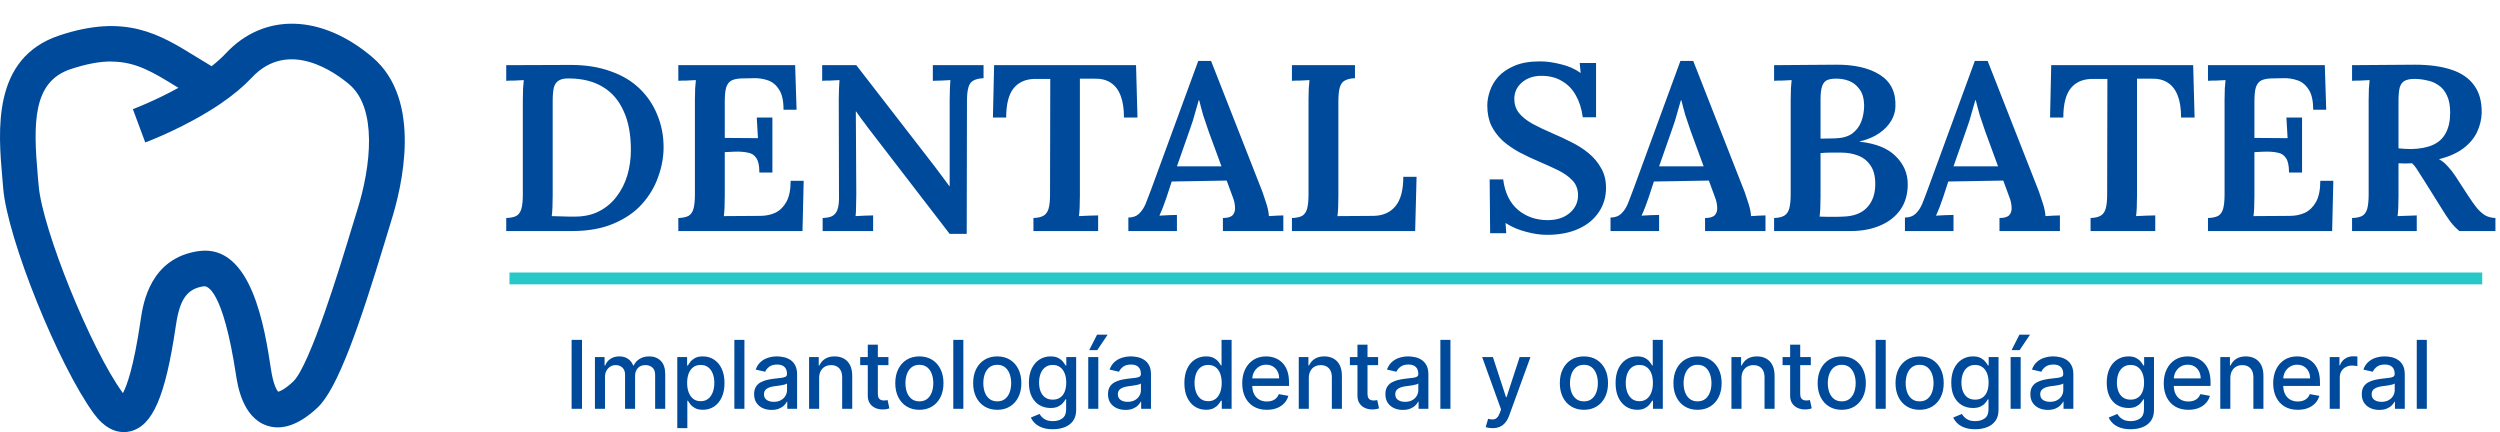
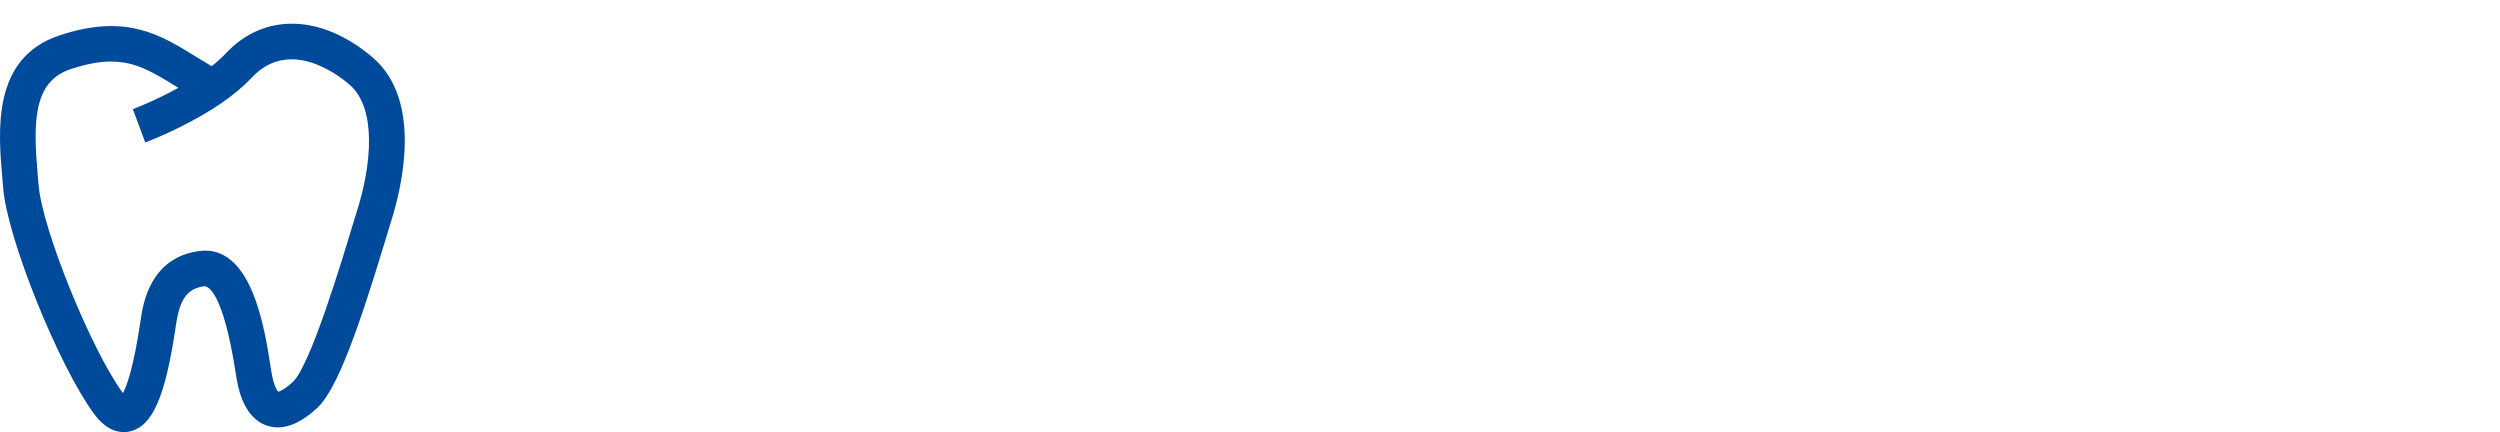
<svg xmlns="http://www.w3.org/2000/svg" width="422" height="73" viewBox="0 0 422 73" fill="none">
-   <path d="M85.453 36.8C86.199 36.773 86.773 36.653 87.173 36.44C87.573 36.2 87.853 35.8 88.013 35.24C88.173 34.653 88.253 33.853 88.253 32.84V16.88C88.253 16.213 88.266 15.573 88.293 14.96C88.346 14.347 88.386 13.867 88.413 13.52C87.959 13.547 87.439 13.573 86.853 13.6C86.266 13.6 85.799 13.613 85.453 13.64V11L96.333 10.96C98.893 10.96 101.146 11.32 103.093 12.04C105.066 12.733 106.706 13.72 108.013 15C109.319 16.28 110.306 17.76 110.973 19.44C111.666 21.12 112.013 22.92 112.013 24.84C112.013 26.52 111.706 28.2 111.093 29.88C110.506 31.56 109.586 33.093 108.333 34.48C107.106 35.84 105.506 36.933 103.533 37.76C101.586 38.587 99.266 39 96.573 39H85.453V36.8ZM93.293 33.04C93.293 33.76 93.279 34.427 93.253 35.04C93.226 35.653 93.186 36.133 93.133 36.48C93.559 36.48 94.026 36.493 94.533 36.52C95.039 36.52 95.533 36.533 96.013 36.56C96.493 36.56 96.853 36.56 97.093 36.56C98.639 36.56 99.999 36.253 101.173 35.64C102.346 35.027 103.319 34.2 104.093 33.16C104.893 32.12 105.493 30.933 105.893 29.6C106.293 28.24 106.493 26.813 106.493 25.32C106.493 22.68 106.079 20.48 105.253 18.72C104.453 16.933 103.293 15.587 101.773 14.68C100.253 13.747 98.373 13.267 96.133 13.24C95.386 13.213 94.799 13.32 94.373 13.56C93.946 13.8 93.653 14.2 93.493 14.76C93.359 15.32 93.293 16.107 93.293 17.12V33.04ZM128.181 29.12C128.181 27.973 128.008 27.16 127.661 26.68C127.341 26.173 126.861 25.867 126.221 25.76C125.608 25.627 124.861 25.573 123.981 25.6L122.341 25.68V33.08C122.341 33.8 122.328 34.467 122.301 35.08C122.274 35.667 122.234 36.133 122.181 36.48L128.301 36.44C129.234 36.44 130.088 36.267 130.861 35.92C131.634 35.547 132.261 34.933 132.741 34.08C133.221 33.2 133.461 32.013 133.461 30.52H135.661L135.461 39H114.501V36.8C115.248 36.773 115.821 36.653 116.221 36.44C116.621 36.2 116.901 35.8 117.061 35.24C117.221 34.653 117.301 33.853 117.301 32.84V16.88C117.301 16.213 117.314 15.573 117.341 14.96C117.394 14.347 117.434 13.867 117.461 13.52C117.008 13.547 116.488 13.573 115.901 13.6C115.314 13.6 114.848 13.613 114.501 13.64V11H134.221L134.461 18.52H132.261C132.261 17 132.008 15.867 131.501 15.12C131.021 14.347 130.394 13.827 129.621 13.56C128.848 13.293 128.048 13.173 127.221 13.2L125.141 13.24C124.421 13.267 123.861 13.387 123.461 13.6C123.061 13.813 122.768 14.2 122.581 14.76C122.421 15.293 122.341 16.093 122.341 17.16V23.28L127.941 23.32L127.741 19.84H130.381V29.12H128.181ZM160.303 39.48L146.423 21.44C146.13 21.013 145.81 20.587 145.463 20.16C145.143 19.707 144.823 19.253 144.503 18.8H144.463L144.543 32.76C144.543 33.48 144.53 34.173 144.503 34.84C144.503 35.507 144.476 36.053 144.423 36.48C144.876 36.453 145.396 36.427 145.983 36.4C146.57 36.373 147.036 36.36 147.383 36.36V39H138.863V36.8C139.556 36.773 140.09 36.667 140.463 36.48C140.863 36.267 141.156 35.92 141.343 35.44C141.53 34.933 141.623 34.267 141.623 33.44L141.583 16.8C141.583 16.16 141.596 15.547 141.623 14.96C141.65 14.373 141.676 13.893 141.703 13.52C141.276 13.547 140.77 13.573 140.183 13.6C139.596 13.6 139.13 13.613 138.783 13.64V11H144.543L157.703 28C158.263 28.72 158.743 29.36 159.143 29.92C159.57 30.48 159.943 30.987 160.263 31.44H160.303V16.88C160.303 16.213 160.316 15.573 160.343 14.96C160.37 14.347 160.396 13.867 160.423 13.52C159.996 13.547 159.49 13.573 158.903 13.6C158.316 13.6 157.836 13.613 157.463 13.64V11H166.023V13.2C165.303 13.227 164.73 13.36 164.303 13.6C163.903 13.813 163.623 14.2 163.463 14.76C163.303 15.32 163.223 16.12 163.223 17.16L163.183 39.48H160.303ZM189.725 19.84C189.725 18.347 189.538 17.12 189.165 16.16C188.792 15.173 188.232 14.44 187.485 13.96C186.765 13.48 185.845 13.253 184.725 13.28H182.285V33.04C182.285 33.76 182.272 34.427 182.245 35.04C182.218 35.653 182.178 36.133 182.125 36.48C182.632 36.453 183.205 36.427 183.845 36.4C184.512 36.373 185.018 36.36 185.365 36.36V39H174.445V36.8C175.192 36.773 175.765 36.64 176.165 36.4C176.565 36.16 176.845 35.76 177.005 35.2C177.165 34.64 177.245 33.853 177.245 32.84L177.285 13.32H174.685C173.112 13.347 171.912 13.88 171.085 14.92C170.258 15.96 169.845 17.6 169.845 19.84H167.605L167.805 11H191.765L192.005 19.84H189.725ZM190.466 39V36.72C191.212 36.72 191.812 36.507 192.266 36.08C192.719 35.653 193.092 35.093 193.386 34.4C193.679 33.68 193.986 32.88 194.306 32L202.266 10.28H204.426L213.106 32.4C213.266 32.853 213.479 33.493 213.746 34.32C214.012 35.147 214.159 35.867 214.186 36.48C214.639 36.453 215.079 36.427 215.506 36.4C215.932 36.373 216.306 36.36 216.626 36.36V39H206.426V36.8C207.252 36.8 207.812 36.627 208.106 36.28C208.399 35.933 208.519 35.48 208.466 34.92C208.439 34.36 208.306 33.787 208.066 33.2L207.066 30.48L197.786 30.64L196.906 33.32C196.746 33.773 196.559 34.293 196.346 34.88C196.132 35.44 195.919 35.947 195.706 36.4C196.186 36.373 196.706 36.347 197.266 36.32C197.852 36.293 198.319 36.28 198.666 36.28V39H190.466ZM198.666 28.08H206.186L204.026 22.2C203.706 21.293 203.399 20.387 203.106 19.48C202.839 18.547 202.612 17.693 202.426 16.92H202.346C202.186 17.453 201.986 18.147 201.746 19C201.532 19.853 201.226 20.827 200.826 21.92L198.666 28.08ZM218.078 39V36.8C218.824 36.773 219.398 36.653 219.798 36.44C220.198 36.2 220.478 35.8 220.638 35.24C220.798 34.653 220.878 33.853 220.878 32.84V16.88C220.878 16.213 220.891 15.573 220.918 14.96C220.971 14.347 221.011 13.867 221.038 13.52C220.584 13.547 220.064 13.573 219.478 13.6C218.891 13.6 218.424 13.613 218.078 13.64V11H228.718V13.2C227.998 13.227 227.424 13.36 226.998 13.6C226.598 13.813 226.318 14.2 226.158 14.76C225.998 15.32 225.918 16.12 225.918 17.16V33.08C225.918 33.8 225.904 34.467 225.878 35.08C225.851 35.667 225.811 36.133 225.758 36.48L231.838 36.44C233.438 36.413 234.678 35.867 235.558 34.8C236.438 33.733 236.878 32.08 236.878 29.84H239.118L238.878 39H218.078ZM267.175 19.8C266.988 18.387 266.601 17.16 266.015 16.12C265.428 15.053 264.641 14.24 263.655 13.68C262.695 13.093 261.535 12.8 260.175 12.8C258.868 12.8 257.775 13.173 256.895 13.92C256.041 14.667 255.615 15.587 255.615 16.68C255.615 17.587 255.868 18.373 256.375 19.04C256.908 19.707 257.668 20.32 258.655 20.88C259.641 21.413 260.815 21.973 262.175 22.56C263.188 22.987 264.215 23.467 265.255 24C266.295 24.507 267.255 25.12 268.135 25.84C269.015 26.56 269.721 27.4 270.255 28.36C270.815 29.293 271.095 30.413 271.095 31.72C271.095 33.267 270.681 34.64 269.855 35.84C269.055 37.04 267.908 37.973 266.415 38.64C264.921 39.307 263.161 39.64 261.135 39.64C260.015 39.64 258.828 39.467 257.575 39.12C256.321 38.8 255.175 38.307 254.135 37.64L254.255 39.36H251.535L251.455 30.28H253.735C254.028 32.547 254.868 34.267 256.255 35.44C257.641 36.587 259.308 37.16 261.255 37.16C262.241 37.16 263.121 36.987 263.895 36.64C264.668 36.267 265.268 35.773 265.695 35.16C266.148 34.52 266.375 33.8 266.375 33C266.375 31.96 266.055 31.107 265.415 30.44C264.775 29.773 263.961 29.2 262.975 28.72C261.988 28.24 260.961 27.773 259.895 27.32C258.695 26.813 257.561 26.28 256.495 25.72C255.428 25.133 254.481 24.48 253.655 23.76C252.855 23.013 252.215 22.16 251.735 21.2C251.281 20.24 251.055 19.107 251.055 17.8C251.055 17.027 251.201 16.213 251.495 15.36C251.788 14.48 252.268 13.667 252.935 12.92C253.628 12.173 254.548 11.56 255.695 11.08C256.841 10.6 258.268 10.36 259.975 10.36C261.041 10.36 262.201 10.52 263.455 10.84C264.735 11.133 265.855 11.627 266.815 12.32L266.655 10.64H269.415V19.8H267.175ZM271.855 39V36.72C272.602 36.72 273.202 36.507 273.655 36.08C274.108 35.653 274.482 35.093 274.775 34.4C275.068 33.68 275.375 32.88 275.695 32L283.655 10.28H285.815L294.495 32.4C294.655 32.853 294.868 33.493 295.135 34.32C295.402 35.147 295.548 35.867 295.575 36.48C296.028 36.453 296.468 36.427 296.895 36.4C297.322 36.373 297.695 36.36 298.015 36.36V39H287.815V36.8C288.642 36.8 289.202 36.627 289.495 36.28C289.788 35.933 289.908 35.48 289.855 34.92C289.828 34.36 289.695 33.787 289.455 33.2L288.455 30.48L279.175 30.64L278.295 33.32C278.135 33.773 277.948 34.293 277.735 34.88C277.522 35.44 277.308 35.947 277.095 36.4C277.575 36.373 278.095 36.347 278.655 36.32C279.242 36.293 279.708 36.28 280.055 36.28V39H271.855ZM280.055 28.08H287.575L285.415 22.2C285.095 21.293 284.788 20.387 284.495 19.48C284.228 18.547 284.002 17.693 283.815 16.92H283.735C283.575 17.453 283.375 18.147 283.135 19C282.922 19.853 282.615 20.827 282.215 21.92L280.055 28.08ZM299.467 39V36.8C300.213 36.773 300.787 36.64 301.187 36.4C301.587 36.16 301.867 35.76 302.027 35.2C302.187 34.613 302.267 33.8 302.267 32.76V16.96C302.267 16.24 302.28 15.573 302.307 14.96C302.36 14.347 302.4 13.867 302.427 13.52C301.973 13.547 301.453 13.573 300.867 13.6C300.28 13.6 299.813 13.613 299.467 13.64V11C301.173 10.973 302.893 10.96 304.627 10.96C306.36 10.96 308.107 10.947 309.867 10.92C313.013 10.893 315.507 11.467 317.347 12.64C319.187 13.813 320.053 15.613 319.947 18.04C319.92 18.84 319.68 19.627 319.227 20.4C318.773 21.173 318.107 21.867 317.227 22.48C316.347 23.093 315.24 23.56 313.907 23.88V23.92C316.653 24.213 318.693 25.04 320.027 26.4C321.36 27.733 322.027 29.293 322.027 31.08C322.027 32.787 321.613 34.227 320.787 35.4C319.96 36.573 318.813 37.467 317.347 38.08C315.907 38.693 314.267 39 312.427 39H299.467ZM307.147 36.56C307.6 36.587 308.067 36.6 308.547 36.6C309.053 36.6 309.533 36.6 309.987 36.6C310.44 36.573 310.827 36.56 311.147 36.56C312.907 36.507 314.24 36 315.147 35.04C316.08 34.053 316.547 32.733 316.547 31.08C316.547 29.72 316.267 28.653 315.707 27.88C315.173 27.107 314.467 26.56 313.587 26.24C312.733 25.92 311.813 25.76 310.827 25.76C310.107 25.76 309.48 25.76 308.947 25.76C308.413 25.76 307.867 25.787 307.307 25.84V33.2C307.307 33.92 307.293 34.573 307.267 35.16C307.24 35.747 307.2 36.213 307.147 36.56ZM307.307 23.4L309.667 23.36C310.92 23.333 311.907 23.067 312.627 22.56C313.347 22.027 313.867 21.347 314.187 20.52C314.507 19.667 314.667 18.747 314.667 17.76C314.64 16.587 314.373 15.68 313.867 15.04C313.387 14.373 312.787 13.907 312.067 13.64C311.347 13.373 310.6 13.253 309.827 13.28C309.267 13.28 308.8 13.36 308.427 13.52C308.053 13.68 307.773 14.013 307.587 14.52C307.4 15.027 307.307 15.787 307.307 16.8V23.4ZM321.553 39V36.72C322.3 36.72 322.9 36.507 323.353 36.08C323.807 35.653 324.18 35.093 324.473 34.4C324.767 33.68 325.073 32.88 325.393 32L333.353 10.28H335.513L344.193 32.4C344.353 32.853 344.567 33.493 344.833 34.32C345.1 35.147 345.247 35.867 345.273 36.48C345.727 36.453 346.167 36.427 346.593 36.4C347.02 36.373 347.393 36.36 347.713 36.36V39H337.513V36.8C338.34 36.8 338.9 36.627 339.193 36.28C339.487 35.933 339.607 35.48 339.553 34.92C339.527 34.36 339.393 33.787 339.153 33.2L338.153 30.48L328.873 30.64L327.993 33.32C327.833 33.773 327.647 34.293 327.433 34.88C327.22 35.44 327.007 35.947 326.793 36.4C327.273 36.373 327.793 36.347 328.353 36.32C328.94 36.293 329.407 36.28 329.753 36.28V39H321.553ZM329.753 28.08H337.273L335.113 22.2C334.793 21.293 334.487 20.387 334.193 19.48C333.927 18.547 333.7 17.693 333.513 16.92H333.433C333.273 17.453 333.073 18.147 332.833 19C332.62 19.853 332.313 20.827 331.913 21.92L329.753 28.08ZM368.167 19.84C368.167 18.347 367.981 17.12 367.607 16.16C367.234 15.173 366.674 14.44 365.927 13.96C365.207 13.48 364.287 13.253 363.167 13.28H360.727V33.04C360.727 33.76 360.714 34.427 360.687 35.04C360.661 35.653 360.621 36.133 360.567 36.48C361.074 36.453 361.647 36.427 362.287 36.4C362.954 36.373 363.461 36.36 363.807 36.36V39H352.887V36.8C353.634 36.773 354.207 36.64 354.607 36.4C355.007 36.16 355.287 35.76 355.447 35.2C355.607 34.64 355.687 33.853 355.687 32.84L355.727 13.32H353.127C351.554 13.347 350.354 13.88 349.527 14.92C348.701 15.96 348.287 17.6 348.287 19.84H346.047L346.247 11H370.207L370.447 19.84H368.167ZM386.386 29.12C386.386 27.973 386.212 27.16 385.866 26.68C385.546 26.173 385.066 25.867 384.426 25.76C383.812 25.627 383.066 25.573 382.186 25.6L380.546 25.68V33.08C380.546 33.8 380.532 34.467 380.506 35.08C380.479 35.667 380.439 36.133 380.386 36.48L386.506 36.44C387.439 36.44 388.292 36.267 389.066 35.92C389.839 35.547 390.466 34.933 390.946 34.08C391.426 33.2 391.666 32.013 391.666 30.52H393.866L393.666 39H372.706V36.8C373.452 36.773 374.026 36.653 374.426 36.44C374.826 36.2 375.106 35.8 375.266 35.24C375.426 34.653 375.506 33.853 375.506 32.84V16.88C375.506 16.213 375.519 15.573 375.546 14.96C375.599 14.347 375.639 13.867 375.666 13.52C375.212 13.547 374.692 13.573 374.106 13.6C373.519 13.6 373.052 13.613 372.706 13.64V11H392.426L392.666 18.52H390.466C390.466 17 390.212 15.867 389.706 15.12C389.226 14.347 388.599 13.827 387.826 13.56C387.052 13.293 386.252 13.173 385.426 13.2L383.346 13.24C382.626 13.267 382.066 13.387 381.666 13.6C381.266 13.813 380.972 14.2 380.786 14.76C380.626 15.293 380.546 16.093 380.546 17.16V23.28L386.146 23.32L385.946 19.84H388.586V29.12H386.386ZM397.028 39V36.8C397.774 36.773 398.348 36.653 398.748 36.44C399.148 36.2 399.428 35.8 399.588 35.24C399.748 34.653 399.828 33.853 399.828 32.84V16.88C399.828 16.213 399.841 15.573 399.868 14.96C399.921 14.347 399.961 13.867 399.988 13.52C399.534 13.547 399.014 13.573 398.428 13.6C397.841 13.6 397.374 13.613 397.028 13.64V11C398.788 10.973 400.548 10.96 402.308 10.96C404.094 10.933 405.868 10.92 407.628 10.92C410.054 10.92 412.108 11.2 413.788 11.76C415.494 12.32 416.774 13.2 417.628 14.4C418.508 15.573 418.934 17.12 418.908 19.04C418.881 20.133 418.628 21.2 418.148 22.24C417.668 23.28 416.908 24.2 415.868 25C414.828 25.8 413.441 26.427 411.708 26.88C412.214 27.147 412.694 27.533 413.148 28.04C413.628 28.547 414.068 29.107 414.468 29.72L416.628 33.04C417.161 33.867 417.654 34.56 418.108 35.12C418.561 35.653 419.028 36.067 419.508 36.36C419.988 36.627 420.561 36.773 421.228 36.8V39H415.148C414.588 38.547 414.054 37.987 413.548 37.32C413.068 36.653 412.561 35.88 412.028 35L409.148 30.4C408.801 29.84 408.468 29.32 408.148 28.84C407.854 28.333 407.521 27.907 407.148 27.56C406.721 27.587 406.334 27.6 405.988 27.6C405.641 27.6 405.268 27.587 404.868 27.56V33C404.868 33.747 404.854 34.427 404.828 35.04C404.801 35.653 404.761 36.133 404.708 36.48C405.001 36.453 405.348 36.44 405.748 36.44C406.174 36.413 406.588 36.4 406.988 36.4C407.388 36.373 407.708 36.36 407.948 36.36V39H397.028ZM406.948 25.16C408.441 25.133 409.668 24.907 410.628 24.48C411.614 24.053 412.348 23.387 412.828 22.48C413.334 21.573 413.588 20.413 413.588 19C413.588 17.8 413.401 16.827 413.028 16.08C412.681 15.333 412.201 14.76 411.588 14.36C411.001 13.96 410.348 13.693 409.628 13.56C408.934 13.4 408.241 13.32 407.548 13.32C406.854 13.32 406.308 13.427 405.908 13.64C405.508 13.853 405.228 14.24 405.068 14.8C404.934 15.333 404.868 16.067 404.868 17V25.04C405.188 25.067 405.521 25.093 405.868 25.12C406.214 25.147 406.574 25.16 406.948 25.16Z" fill="#004A9C" />
-   <line x1="86" y1="47" x2="419" y2="47" stroke="#28C8C8" stroke-width="2" />
-   <path d="M98.243 57.364V69H96.487V57.364H98.243ZM100.424 69V60.273H102.054V61.693H102.162C102.344 61.212 102.641 60.837 103.054 60.568C103.467 60.295 103.961 60.159 104.537 60.159C105.121 60.159 105.609 60.295 106.003 60.568C106.401 60.841 106.694 61.216 106.884 61.693H106.975C107.183 61.227 107.515 60.856 107.969 60.58C108.424 60.299 108.965 60.159 109.594 60.159C110.386 60.159 111.032 60.407 111.532 60.903C112.035 61.4 112.287 62.148 112.287 63.148V69H110.588V63.307C110.588 62.716 110.427 62.288 110.105 62.023C109.783 61.758 109.399 61.625 108.952 61.625C108.399 61.625 107.969 61.795 107.662 62.136C107.355 62.474 107.202 62.907 107.202 63.438V69H105.509V63.199C105.509 62.725 105.361 62.345 105.066 62.057C104.77 61.769 104.386 61.625 103.912 61.625C103.59 61.625 103.293 61.71 103.02 61.881C102.751 62.047 102.533 62.28 102.367 62.58C102.204 62.879 102.122 63.225 102.122 63.619V69H100.424ZM114.324 72.273V60.273H115.983V61.688H116.125C116.224 61.506 116.366 61.295 116.552 61.057C116.737 60.818 116.995 60.61 117.324 60.432C117.654 60.25 118.089 60.159 118.631 60.159C119.336 60.159 119.964 60.337 120.517 60.693C121.07 61.049 121.504 61.562 121.819 62.233C122.137 62.903 122.296 63.71 122.296 64.653C122.296 65.597 122.139 66.405 121.824 67.079C121.51 67.75 121.078 68.267 120.529 68.631C119.98 68.99 119.353 69.171 118.648 69.171C118.118 69.171 117.684 69.081 117.347 68.903C117.014 68.725 116.752 68.517 116.563 68.278C116.373 68.04 116.228 67.828 116.125 67.642H116.023V72.273H114.324ZM115.989 64.636C115.989 65.25 116.078 65.788 116.256 66.25C116.434 66.712 116.692 67.074 117.029 67.335C117.366 67.593 117.779 67.722 118.267 67.722C118.775 67.722 119.199 67.587 119.54 67.318C119.881 67.046 120.139 66.676 120.313 66.21C120.491 65.744 120.58 65.22 120.58 64.636C120.58 64.061 120.493 63.544 120.319 63.085C120.148 62.627 119.891 62.265 119.546 62C119.205 61.735 118.779 61.602 118.267 61.602C117.775 61.602 117.358 61.729 117.017 61.983C116.68 62.237 116.425 62.591 116.25 63.045C116.076 63.5 115.989 64.03 115.989 64.636ZM125.658 57.364V69H123.959V57.364H125.658ZM130.243 69.193C129.69 69.193 129.19 69.091 128.743 68.886C128.296 68.678 127.942 68.377 127.681 67.983C127.423 67.589 127.295 67.106 127.295 66.534C127.295 66.042 127.389 65.636 127.579 65.318C127.768 65 128.024 64.748 128.346 64.562C128.668 64.377 129.027 64.237 129.425 64.142C129.823 64.047 130.228 63.975 130.641 63.926C131.164 63.865 131.588 63.816 131.914 63.778C132.24 63.737 132.476 63.67 132.624 63.58C132.772 63.489 132.846 63.341 132.846 63.136V63.097C132.846 62.6 132.706 62.216 132.425 61.943C132.149 61.67 131.736 61.534 131.187 61.534C130.615 61.534 130.164 61.661 129.834 61.915C129.509 62.165 129.283 62.443 129.158 62.75L127.562 62.386C127.751 61.856 128.027 61.428 128.391 61.102C128.759 60.773 129.181 60.534 129.658 60.386C130.135 60.235 130.637 60.159 131.164 60.159C131.512 60.159 131.882 60.201 132.272 60.284C132.666 60.364 133.033 60.511 133.374 60.727C133.719 60.943 134.001 61.252 134.221 61.653C134.44 62.051 134.55 62.568 134.55 63.205V69H132.891V67.807H132.823C132.713 68.026 132.548 68.242 132.329 68.454C132.109 68.667 131.827 68.843 131.482 68.983C131.137 69.123 130.724 69.193 130.243 69.193ZM130.613 67.829C131.082 67.829 131.484 67.737 131.817 67.551C132.154 67.365 132.41 67.123 132.584 66.824C132.762 66.521 132.851 66.197 132.851 65.852V64.727C132.791 64.788 132.673 64.845 132.499 64.898C132.329 64.947 132.134 64.99 131.914 65.028C131.694 65.062 131.48 65.095 131.272 65.125C131.063 65.151 130.889 65.174 130.749 65.193C130.42 65.235 130.118 65.305 129.846 65.403C129.577 65.502 129.361 65.644 129.198 65.829C129.039 66.011 128.959 66.254 128.959 66.557C128.959 66.977 129.115 67.296 129.425 67.511C129.736 67.724 130.132 67.829 130.613 67.829ZM138.272 63.818V69H136.573V60.273H138.204V61.693H138.312C138.512 61.231 138.827 60.86 139.255 60.58C139.687 60.299 140.23 60.159 140.885 60.159C141.48 60.159 142.001 60.284 142.448 60.534C142.895 60.78 143.242 61.148 143.488 61.636C143.734 62.125 143.857 62.729 143.857 63.449V69H142.158V63.653C142.158 63.021 141.993 62.526 141.664 62.17C141.334 61.811 140.882 61.631 140.306 61.631C139.912 61.631 139.562 61.716 139.255 61.886C138.952 62.057 138.711 62.307 138.533 62.636C138.359 62.962 138.272 63.356 138.272 63.818ZM149.969 60.273V61.636H145.202V60.273H149.969ZM146.481 58.182H148.18V66.438C148.18 66.767 148.229 67.015 148.327 67.182C148.426 67.345 148.553 67.456 148.708 67.517C148.867 67.574 149.039 67.602 149.225 67.602C149.361 67.602 149.481 67.593 149.583 67.574C149.685 67.555 149.765 67.54 149.822 67.528L150.128 68.932C150.03 68.97 149.89 69.008 149.708 69.046C149.526 69.087 149.299 69.11 149.026 69.114C148.579 69.121 148.163 69.042 147.776 68.875C147.39 68.708 147.077 68.451 146.839 68.102C146.6 67.754 146.481 67.316 146.481 66.79V58.182ZM155.191 69.176C154.373 69.176 153.659 68.989 153.049 68.614C152.439 68.239 151.966 67.714 151.628 67.04C151.291 66.365 151.123 65.578 151.123 64.676C151.123 63.771 151.291 62.979 151.628 62.301C151.966 61.623 152.439 61.097 153.049 60.722C153.659 60.347 154.373 60.159 155.191 60.159C156.009 60.159 156.723 60.347 157.333 60.722C157.943 61.097 158.416 61.623 158.753 62.301C159.091 62.979 159.259 63.771 159.259 64.676C159.259 65.578 159.091 66.365 158.753 67.04C158.416 67.714 157.943 68.239 157.333 68.614C156.723 68.989 156.009 69.176 155.191 69.176ZM155.197 67.75C155.727 67.75 156.166 67.61 156.515 67.329C156.863 67.049 157.121 66.676 157.288 66.21C157.458 65.744 157.543 65.231 157.543 64.671C157.543 64.114 157.458 63.602 157.288 63.136C157.121 62.667 156.863 62.29 156.515 62.006C156.166 61.722 155.727 61.58 155.197 61.58C154.663 61.58 154.219 61.722 153.867 62.006C153.519 62.29 153.259 62.667 153.089 63.136C152.922 63.602 152.839 64.114 152.839 64.671C152.839 65.231 152.922 65.744 153.089 66.21C153.259 66.676 153.519 67.049 153.867 67.329C154.219 67.61 154.663 67.75 155.197 67.75ZM162.614 57.364V69H160.915V57.364H162.614ZM168.336 69.176C167.518 69.176 166.804 68.989 166.194 68.614C165.584 68.239 165.111 67.714 164.773 67.04C164.436 66.365 164.268 65.578 164.268 64.676C164.268 63.771 164.436 62.979 164.773 62.301C165.111 61.623 165.584 61.097 166.194 60.722C166.804 60.347 167.518 60.159 168.336 60.159C169.154 60.159 169.868 60.347 170.478 60.722C171.088 61.097 171.561 61.623 171.898 62.301C172.236 62.979 172.404 63.771 172.404 64.676C172.404 65.578 172.236 66.365 171.898 67.04C171.561 67.714 171.088 68.239 170.478 68.614C169.868 68.989 169.154 69.176 168.336 69.176ZM168.342 67.75C168.872 67.75 169.311 67.61 169.66 67.329C170.008 67.049 170.266 66.676 170.433 66.21C170.603 65.744 170.688 65.231 170.688 64.671C170.688 64.114 170.603 63.602 170.433 63.136C170.266 62.667 170.008 62.29 169.66 62.006C169.311 61.722 168.872 61.58 168.342 61.58C167.808 61.58 167.364 61.722 167.012 62.006C166.664 62.29 166.404 62.667 166.234 63.136C166.067 63.602 165.984 64.114 165.984 64.671C165.984 65.231 166.067 65.744 166.234 66.21C166.404 66.676 166.664 67.049 167.012 67.329C167.364 67.61 167.808 67.75 168.342 67.75ZM177.72 72.454C177.026 72.454 176.43 72.364 175.93 72.182C175.434 72 175.028 71.76 174.714 71.46C174.399 71.161 174.165 70.833 174.009 70.477L175.47 69.875C175.572 70.042 175.708 70.218 175.879 70.403C176.053 70.593 176.288 70.754 176.583 70.886C176.882 71.019 177.267 71.085 177.737 71.085C178.381 71.085 178.913 70.928 179.333 70.614C179.754 70.303 179.964 69.807 179.964 69.125V67.409H179.856C179.754 67.595 179.606 67.801 179.413 68.028C179.223 68.256 178.962 68.453 178.629 68.619C178.295 68.786 177.862 68.869 177.328 68.869C176.638 68.869 176.017 68.708 175.464 68.386C174.915 68.061 174.479 67.581 174.157 66.949C173.839 66.312 173.68 65.53 173.68 64.602C173.68 63.674 173.837 62.879 174.151 62.216C174.47 61.553 174.905 61.045 175.458 60.693C176.011 60.337 176.638 60.159 177.339 60.159C177.881 60.159 178.318 60.25 178.651 60.432C178.985 60.61 179.244 60.818 179.43 61.057C179.619 61.295 179.765 61.506 179.867 61.688H179.992V60.273H181.657V69.193C181.657 69.943 181.483 70.559 181.134 71.04C180.786 71.521 180.314 71.877 179.72 72.108C179.129 72.339 178.462 72.454 177.72 72.454ZM177.703 67.46C178.191 67.46 178.604 67.347 178.941 67.119C179.282 66.888 179.54 66.559 179.714 66.131C179.892 65.699 179.981 65.182 179.981 64.579C179.981 63.992 179.894 63.475 179.72 63.028C179.545 62.581 179.29 62.233 178.953 61.983C178.615 61.729 178.199 61.602 177.703 61.602C177.191 61.602 176.765 61.735 176.424 62C176.083 62.261 175.826 62.617 175.651 63.068C175.481 63.519 175.396 64.023 175.396 64.579C175.396 65.151 175.483 65.653 175.657 66.085C175.831 66.517 176.089 66.854 176.43 67.097C176.774 67.339 177.199 67.46 177.703 67.46ZM183.695 69V60.273H185.394V69H183.695ZM183.855 59.108L185.184 56.489H186.974L185.213 59.108H183.855ZM189.98 69.193C189.427 69.193 188.927 69.091 188.48 68.886C188.033 68.678 187.678 68.377 187.417 67.983C187.16 67.589 187.031 67.106 187.031 66.534C187.031 66.042 187.125 65.636 187.315 65.318C187.504 65 187.76 64.748 188.082 64.562C188.404 64.377 188.764 64.237 189.161 64.142C189.559 64.047 189.964 63.975 190.377 63.926C190.9 63.865 191.324 63.816 191.65 63.778C191.976 63.737 192.213 63.67 192.36 63.58C192.508 63.489 192.582 63.341 192.582 63.136V63.097C192.582 62.6 192.442 62.216 192.161 61.943C191.885 61.67 191.472 61.534 190.923 61.534C190.351 61.534 189.9 61.661 189.571 61.915C189.245 62.165 189.019 62.443 188.894 62.75L187.298 62.386C187.487 61.856 187.764 61.428 188.127 61.102C188.495 60.773 188.917 60.534 189.394 60.386C189.872 60.235 190.374 60.159 190.9 60.159C191.249 60.159 191.618 60.201 192.008 60.284C192.402 60.364 192.769 60.511 193.11 60.727C193.455 60.943 193.737 61.252 193.957 61.653C194.177 62.051 194.286 62.568 194.286 63.205V69H192.627V67.807H192.559C192.449 68.026 192.285 68.242 192.065 68.454C191.845 68.667 191.563 68.843 191.218 68.983C190.874 69.123 190.461 69.193 189.98 69.193ZM190.349 67.829C190.819 67.829 191.22 67.737 191.553 67.551C191.891 67.365 192.146 67.123 192.321 66.824C192.499 66.521 192.588 66.197 192.588 65.852V64.727C192.527 64.788 192.41 64.845 192.235 64.898C192.065 64.947 191.87 64.99 191.65 65.028C191.43 65.062 191.216 65.095 191.008 65.125C190.8 65.151 190.625 65.174 190.485 65.193C190.156 65.235 189.855 65.305 189.582 65.403C189.313 65.502 189.097 65.644 188.934 65.829C188.775 66.011 188.696 66.254 188.696 66.557C188.696 66.977 188.851 67.296 189.161 67.511C189.472 67.724 189.868 67.829 190.349 67.829ZM203.571 69.171C202.866 69.171 202.237 68.99 201.684 68.631C201.135 68.267 200.703 67.75 200.389 67.079C200.078 66.405 199.923 65.597 199.923 64.653C199.923 63.71 200.08 62.903 200.395 62.233C200.713 61.562 201.148 61.049 201.701 60.693C202.254 60.337 202.881 60.159 203.582 60.159C204.124 60.159 204.559 60.25 204.889 60.432C205.222 60.61 205.48 60.818 205.662 61.057C205.847 61.295 205.991 61.506 206.093 61.688H206.196V57.364H207.895V69H206.235V67.642H206.093C205.991 67.828 205.843 68.04 205.65 68.278C205.461 68.517 205.199 68.725 204.866 68.903C204.533 69.081 204.101 69.171 203.571 69.171ZM203.946 67.722C204.434 67.722 204.847 67.593 205.184 67.335C205.525 67.074 205.783 66.712 205.957 66.25C206.135 65.788 206.224 65.25 206.224 64.636C206.224 64.03 206.137 63.5 205.963 63.045C205.788 62.591 205.533 62.237 205.196 61.983C204.859 61.729 204.442 61.602 203.946 61.602C203.434 61.602 203.008 61.735 202.667 62C202.326 62.265 202.069 62.627 201.895 63.085C201.724 63.544 201.639 64.061 201.639 64.636C201.639 65.22 201.726 65.744 201.9 66.21C202.074 66.676 202.332 67.046 202.673 67.318C203.018 67.587 203.442 67.722 203.946 67.722ZM213.841 69.176C212.981 69.176 212.24 68.992 211.619 68.625C211.002 68.254 210.524 67.733 210.187 67.062C209.854 66.388 209.687 65.599 209.687 64.693C209.687 63.799 209.854 63.011 210.187 62.33C210.524 61.648 210.994 61.115 211.596 60.733C212.202 60.35 212.911 60.159 213.721 60.159C214.214 60.159 214.691 60.24 215.153 60.403C215.615 60.566 216.03 60.822 216.397 61.17C216.765 61.519 217.055 61.972 217.267 62.528C217.479 63.081 217.585 63.754 217.585 64.546V65.148H210.647V63.875H215.92C215.92 63.428 215.829 63.032 215.647 62.688C215.466 62.339 215.21 62.064 214.88 61.864C214.555 61.663 214.172 61.562 213.733 61.562C213.255 61.562 212.839 61.68 212.483 61.915C212.13 62.146 211.858 62.449 211.664 62.824C211.475 63.195 211.38 63.599 211.38 64.034V65.028C211.38 65.612 211.483 66.108 211.687 66.517C211.896 66.926 212.185 67.239 212.557 67.454C212.928 67.667 213.361 67.773 213.858 67.773C214.18 67.773 214.473 67.727 214.738 67.636C215.003 67.542 215.233 67.401 215.426 67.216C215.619 67.03 215.767 66.801 215.869 66.528L217.477 66.818C217.348 67.292 217.117 67.706 216.784 68.062C216.454 68.415 216.039 68.689 215.539 68.886C215.043 69.079 214.477 69.176 213.841 69.176ZM220.929 63.818V69H219.23V60.273H220.861V61.693H220.968C221.169 61.231 221.484 60.86 221.912 60.58C222.343 60.299 222.887 60.159 223.542 60.159C224.137 60.159 224.658 60.284 225.105 60.534C225.552 60.78 225.898 61.148 226.145 61.636C226.391 62.125 226.514 62.729 226.514 63.449V69H224.815V63.653C224.815 63.021 224.65 62.526 224.321 62.17C223.991 61.811 223.539 61.631 222.963 61.631C222.569 61.631 222.218 61.716 221.912 61.886C221.609 62.057 221.368 62.307 221.19 62.636C221.016 62.962 220.929 63.356 220.929 63.818ZM232.626 60.273V61.636H227.859V60.273H232.626ZM229.138 58.182H230.836V66.438C230.836 66.767 230.886 67.015 230.984 67.182C231.083 67.345 231.21 67.456 231.365 67.517C231.524 67.574 231.696 67.602 231.882 67.602C232.018 67.602 232.138 67.593 232.24 67.574C232.342 67.555 232.422 67.54 232.478 67.528L232.785 68.932C232.687 68.97 232.547 69.008 232.365 69.046C232.183 69.087 231.956 69.11 231.683 69.114C231.236 69.121 230.819 69.042 230.433 68.875C230.047 68.708 229.734 68.451 229.496 68.102C229.257 67.754 229.138 67.316 229.138 66.79V58.182ZM236.805 69.193C236.252 69.193 235.752 69.091 235.305 68.886C234.858 68.678 234.504 68.377 234.243 67.983C233.985 67.589 233.856 67.106 233.856 66.534C233.856 66.042 233.951 65.636 234.14 65.318C234.33 65 234.586 64.748 234.908 64.562C235.229 64.377 235.589 64.237 235.987 64.142C236.385 64.047 236.79 63.975 237.203 63.926C237.726 63.865 238.15 63.816 238.476 63.778C238.801 63.737 239.038 63.67 239.186 63.58C239.334 63.489 239.408 63.341 239.408 63.136V63.097C239.408 62.6 239.267 62.216 238.987 61.943C238.711 61.67 238.298 61.534 237.748 61.534C237.176 61.534 236.726 61.661 236.396 61.915C236.07 62.165 235.845 62.443 235.72 62.75L234.123 62.386C234.313 61.856 234.589 61.428 234.953 61.102C235.32 60.773 235.743 60.534 236.22 60.386C236.697 60.235 237.199 60.159 237.726 60.159C238.074 60.159 238.444 60.201 238.834 60.284C239.228 60.364 239.595 60.511 239.936 60.727C240.281 60.943 240.563 61.252 240.783 61.653C241.002 62.051 241.112 62.568 241.112 63.205V69H239.453V67.807H239.385C239.275 68.026 239.11 68.242 238.89 68.454C238.671 68.667 238.389 68.843 238.044 68.983C237.699 69.123 237.286 69.193 236.805 69.193ZM237.175 67.829C237.644 67.829 238.046 67.737 238.379 67.551C238.716 67.365 238.972 67.123 239.146 66.824C239.324 66.521 239.413 66.197 239.413 65.852V64.727C239.353 64.788 239.235 64.845 239.061 64.898C238.89 64.947 238.695 64.99 238.476 65.028C238.256 65.062 238.042 65.095 237.834 65.125C237.625 65.151 237.451 65.174 237.311 65.193C236.981 65.235 236.68 65.305 236.408 65.403C236.139 65.502 235.923 65.644 235.76 65.829C235.601 66.011 235.521 66.254 235.521 66.557C235.521 66.977 235.676 67.296 235.987 67.511C236.298 67.724 236.694 67.829 237.175 67.829ZM244.834 57.364V69H243.135V57.364H244.834ZM251.947 72.273C251.694 72.273 251.463 72.252 251.254 72.21C251.046 72.172 250.891 72.131 250.788 72.085L251.197 70.693C251.508 70.776 251.785 70.812 252.027 70.801C252.269 70.79 252.483 70.699 252.669 70.528C252.858 70.358 253.025 70.079 253.169 69.693L253.379 69.114L250.186 60.273H252.004L254.215 67.046H254.305L256.516 60.273H258.34L254.743 70.165C254.576 70.619 254.364 71.004 254.107 71.318C253.849 71.636 253.542 71.875 253.186 72.034C252.83 72.193 252.417 72.273 251.947 72.273ZM267.367 69.176C266.548 69.176 265.834 68.989 265.225 68.614C264.615 68.239 264.141 67.714 263.804 67.04C263.467 66.365 263.298 65.578 263.298 64.676C263.298 63.771 263.467 62.979 263.804 62.301C264.141 61.623 264.615 61.097 265.225 60.722C265.834 60.347 266.548 60.159 267.367 60.159C268.185 60.159 268.899 60.347 269.509 60.722C270.119 61.097 270.592 61.623 270.929 62.301C271.266 62.979 271.435 63.771 271.435 64.676C271.435 65.578 271.266 66.365 270.929 67.04C270.592 67.714 270.119 68.239 269.509 68.614C268.899 68.989 268.185 69.176 267.367 69.176ZM267.372 67.75C267.903 67.75 268.342 67.61 268.69 67.329C269.039 67.049 269.297 66.676 269.463 66.21C269.634 65.744 269.719 65.231 269.719 64.671C269.719 64.114 269.634 63.602 269.463 63.136C269.297 62.667 269.039 62.29 268.69 62.006C268.342 61.722 267.903 61.58 267.372 61.58C266.838 61.58 266.395 61.722 266.043 62.006C265.694 62.29 265.435 62.667 265.264 63.136C265.098 63.602 265.014 64.114 265.014 64.671C265.014 65.231 265.098 65.744 265.264 66.21C265.435 66.676 265.694 67.049 266.043 67.329C266.395 67.61 266.838 67.75 267.372 67.75ZM276.358 69.171C275.654 69.171 275.025 68.99 274.472 68.631C273.923 68.267 273.491 67.75 273.176 67.079C272.866 66.405 272.71 65.597 272.71 64.653C272.71 63.71 272.868 62.903 273.182 62.233C273.5 61.562 273.936 61.049 274.489 60.693C275.042 60.337 275.669 60.159 276.37 60.159C276.911 60.159 277.347 60.25 277.676 60.432C278.01 60.61 278.267 60.818 278.449 61.057C278.635 61.295 278.779 61.506 278.881 61.688H278.983V57.364H280.682V69H279.023V67.642H278.881C278.779 67.828 278.631 68.04 278.438 68.278C278.248 68.517 277.987 68.725 277.654 68.903C277.32 69.081 276.888 69.171 276.358 69.171ZM276.733 67.722C277.222 67.722 277.635 67.593 277.972 67.335C278.313 67.074 278.57 66.712 278.745 66.25C278.923 65.788 279.012 65.25 279.012 64.636C279.012 64.03 278.924 63.5 278.75 63.045C278.576 62.591 278.32 62.237 277.983 61.983C277.646 61.729 277.229 61.602 276.733 61.602C276.222 61.602 275.796 61.735 275.455 62C275.114 62.265 274.856 62.627 274.682 63.085C274.512 63.544 274.426 64.061 274.426 64.636C274.426 65.22 274.513 65.744 274.688 66.21C274.862 66.676 275.12 67.046 275.46 67.318C275.805 67.587 276.229 67.722 276.733 67.722ZM286.543 69.176C285.725 69.176 285.011 68.989 284.401 68.614C283.791 68.239 283.317 67.714 282.98 67.04C282.643 66.365 282.475 65.578 282.475 64.676C282.475 63.771 282.643 62.979 282.98 62.301C283.317 61.623 283.791 61.097 284.401 60.722C285.011 60.347 285.725 60.159 286.543 60.159C287.361 60.159 288.075 60.347 288.685 60.722C289.295 61.097 289.768 61.623 290.105 62.301C290.442 62.979 290.611 63.771 290.611 64.676C290.611 65.578 290.442 66.365 290.105 67.04C289.768 67.714 289.295 68.239 288.685 68.614C288.075 68.989 287.361 69.176 286.543 69.176ZM286.549 67.75C287.079 67.75 287.518 67.61 287.867 67.329C288.215 67.049 288.473 66.676 288.639 66.21C288.81 65.744 288.895 65.231 288.895 64.671C288.895 64.114 288.81 63.602 288.639 63.136C288.473 62.667 288.215 62.29 287.867 62.006C287.518 61.722 287.079 61.58 286.549 61.58C286.014 61.58 285.571 61.722 285.219 62.006C284.871 62.29 284.611 62.667 284.441 63.136C284.274 63.602 284.191 64.114 284.191 64.671C284.191 65.231 284.274 65.744 284.441 66.21C284.611 66.676 284.871 67.049 285.219 67.329C285.571 67.61 286.014 67.75 286.549 67.75ZM293.966 63.818V69H292.267V60.273H293.898V61.693H294.006C294.207 61.231 294.521 60.86 294.949 60.58C295.381 60.299 295.925 60.159 296.58 60.159C297.175 60.159 297.695 60.284 298.142 60.534C298.589 60.78 298.936 61.148 299.182 61.636C299.428 62.125 299.551 62.729 299.551 63.449V69H297.853V63.653C297.853 63.021 297.688 62.526 297.358 62.17C297.029 61.811 296.576 61.631 296 61.631C295.606 61.631 295.256 61.716 294.949 61.886C294.646 62.057 294.406 62.307 294.228 62.636C294.053 62.962 293.966 63.356 293.966 63.818ZM305.664 60.273V61.636H300.897V60.273H305.664ZM302.175 58.182H303.874V66.438C303.874 66.767 303.923 67.015 304.022 67.182C304.12 67.345 304.247 67.456 304.402 67.517C304.561 67.574 304.734 67.602 304.919 67.602C305.056 67.602 305.175 67.593 305.277 67.574C305.38 67.555 305.459 67.54 305.516 67.528L305.823 68.932C305.724 68.97 305.584 69.008 305.402 69.046C305.221 69.087 304.993 69.11 304.721 69.114C304.274 69.121 303.857 69.042 303.471 68.875C303.084 68.708 302.772 68.451 302.533 68.102C302.294 67.754 302.175 67.316 302.175 66.79V58.182ZM310.885 69.176C310.067 69.176 309.353 68.989 308.743 68.614C308.133 68.239 307.66 67.714 307.323 67.04C306.986 66.365 306.817 65.578 306.817 64.676C306.817 63.771 306.986 62.979 307.323 62.301C307.66 61.623 308.133 61.097 308.743 60.722C309.353 60.347 310.067 60.159 310.885 60.159C311.704 60.159 312.418 60.347 313.027 60.722C313.637 61.097 314.111 61.623 314.448 62.301C314.785 62.979 314.954 63.771 314.954 64.676C314.954 65.578 314.785 66.365 314.448 67.04C314.111 67.714 313.637 68.239 313.027 68.614C312.418 68.989 311.704 69.176 310.885 69.176ZM310.891 67.75C311.421 67.75 311.861 67.61 312.209 67.329C312.558 67.049 312.815 66.676 312.982 66.21C313.152 65.744 313.238 65.231 313.238 64.671C313.238 64.114 313.152 63.602 312.982 63.136C312.815 62.667 312.558 62.29 312.209 62.006C311.861 61.722 311.421 61.58 310.891 61.58C310.357 61.58 309.914 61.722 309.562 62.006C309.213 62.29 308.954 62.667 308.783 63.136C308.616 63.602 308.533 64.114 308.533 64.671C308.533 65.231 308.616 65.744 308.783 66.21C308.954 66.676 309.213 67.049 309.562 67.329C309.914 67.61 310.357 67.75 310.891 67.75ZM318.309 57.364V69H316.61V57.364H318.309ZM324.03 69.176C323.212 69.176 322.498 68.989 321.888 68.614C321.278 68.239 320.805 67.714 320.468 67.04C320.131 66.365 319.962 65.578 319.962 64.676C319.962 63.771 320.131 62.979 320.468 62.301C320.805 61.623 321.278 61.097 321.888 60.722C322.498 60.347 323.212 60.159 324.03 60.159C324.849 60.159 325.563 60.347 326.172 60.722C326.782 61.097 327.256 61.623 327.593 62.301C327.93 62.979 328.099 63.771 328.099 64.676C328.099 65.578 327.93 66.365 327.593 67.04C327.256 67.714 326.782 68.239 326.172 68.614C325.563 68.989 324.849 69.176 324.03 69.176ZM324.036 67.75C324.566 67.75 325.006 67.61 325.354 67.329C325.703 67.049 325.96 66.676 326.127 66.21C326.297 65.744 326.383 65.231 326.383 64.671C326.383 64.114 326.297 63.602 326.127 63.136C325.96 62.667 325.703 62.29 325.354 62.006C325.006 61.722 324.566 61.58 324.036 61.58C323.502 61.58 323.059 61.722 322.707 62.006C322.358 62.29 322.099 62.667 321.928 63.136C321.761 63.602 321.678 64.114 321.678 64.671C321.678 65.231 321.761 65.744 321.928 66.21C322.099 66.676 322.358 67.049 322.707 67.329C323.059 67.61 323.502 67.75 324.036 67.75ZM333.414 72.454C332.721 72.454 332.124 72.364 331.624 72.182C331.128 72 330.723 71.76 330.408 71.46C330.094 71.161 329.859 70.833 329.704 70.477L331.164 69.875C331.266 70.042 331.403 70.218 331.573 70.403C331.747 70.593 331.982 70.754 332.278 70.886C332.577 71.019 332.961 71.085 333.431 71.085C334.075 71.085 334.607 70.928 335.028 70.614C335.448 70.303 335.658 69.807 335.658 69.125V67.409H335.55C335.448 67.595 335.3 67.801 335.107 68.028C334.918 68.256 334.656 68.453 334.323 68.619C333.99 68.786 333.556 68.869 333.022 68.869C332.333 68.869 331.711 68.708 331.158 68.386C330.609 68.061 330.173 67.581 329.851 66.949C329.533 66.312 329.374 65.53 329.374 64.602C329.374 63.674 329.531 62.879 329.846 62.216C330.164 61.553 330.6 61.045 331.153 60.693C331.706 60.337 332.333 60.159 333.033 60.159C333.575 60.159 334.012 60.25 334.346 60.432C334.679 60.61 334.939 60.818 335.124 61.057C335.314 61.295 335.459 61.506 335.562 61.688H335.687V60.273H337.351V69.193C337.351 69.943 337.177 70.559 336.829 71.04C336.48 71.521 336.009 71.877 335.414 72.108C334.823 72.339 334.156 72.454 333.414 72.454ZM333.397 67.46C333.886 67.46 334.298 67.347 334.636 67.119C334.976 66.888 335.234 66.559 335.408 66.131C335.586 65.699 335.675 65.182 335.675 64.579C335.675 63.992 335.588 63.475 335.414 63.028C335.24 62.581 334.984 62.233 334.647 61.983C334.31 61.729 333.893 61.602 333.397 61.602C332.886 61.602 332.459 61.735 332.118 62C331.778 62.261 331.52 62.617 331.346 63.068C331.175 63.519 331.09 64.023 331.09 64.579C331.09 65.151 331.177 65.653 331.351 66.085C331.526 66.517 331.783 66.854 332.124 67.097C332.469 67.339 332.893 67.46 333.397 67.46ZM339.39 69V60.273H341.089V69H339.39ZM339.549 59.108L340.878 56.489H342.668L340.907 59.108H339.549ZM345.674 69.193C345.121 69.193 344.621 69.091 344.174 68.886C343.727 68.678 343.373 68.377 343.112 67.983C342.854 67.589 342.725 67.106 342.725 66.534C342.725 66.042 342.82 65.636 343.009 65.318C343.199 65 343.454 64.748 343.776 64.562C344.098 64.377 344.458 64.237 344.856 64.142C345.254 64.047 345.659 63.975 346.072 63.926C346.594 63.865 347.019 63.816 347.344 63.778C347.67 63.737 347.907 63.67 348.055 63.58C348.202 63.489 348.276 63.341 348.276 63.136V63.097C348.276 62.6 348.136 62.216 347.856 61.943C347.579 61.67 347.166 61.534 346.617 61.534C346.045 61.534 345.594 61.661 345.265 61.915C344.939 62.165 344.714 62.443 344.589 62.75L342.992 62.386C343.182 61.856 343.458 61.428 343.822 61.102C344.189 60.773 344.612 60.534 345.089 60.386C345.566 60.235 346.068 60.159 346.594 60.159C346.943 60.159 347.312 60.201 347.702 60.284C348.096 60.364 348.464 60.511 348.805 60.727C349.149 60.943 349.432 61.252 349.651 61.653C349.871 62.051 349.981 62.568 349.981 63.205V69H348.322V67.807H348.254C348.144 68.026 347.979 68.242 347.759 68.454C347.54 68.667 347.257 68.843 346.913 68.983C346.568 69.123 346.155 69.193 345.674 69.193ZM346.043 67.829C346.513 67.829 346.915 67.737 347.248 67.551C347.585 67.365 347.841 67.123 348.015 66.824C348.193 66.521 348.282 66.197 348.282 65.852V64.727C348.221 64.788 348.104 64.845 347.93 64.898C347.759 64.947 347.564 64.99 347.344 65.028C347.125 65.062 346.911 65.095 346.702 65.125C346.494 65.151 346.32 65.174 346.18 65.193C345.85 65.235 345.549 65.305 345.276 65.403C345.007 65.502 344.791 65.644 344.629 65.829C344.469 66.011 344.39 66.254 344.39 66.557C344.39 66.977 344.545 67.296 344.856 67.511C345.166 67.724 345.562 67.829 346.043 67.829ZM359.657 72.454C358.964 72.454 358.367 72.364 357.867 72.182C357.371 72 356.966 71.76 356.651 71.46C356.337 71.161 356.102 70.833 355.947 70.477L357.407 69.875C357.509 70.042 357.646 70.218 357.816 70.403C357.99 70.593 358.225 70.754 358.521 70.886C358.82 71.019 359.204 71.085 359.674 71.085C360.318 71.085 360.85 70.928 361.271 70.614C361.691 70.303 361.901 69.807 361.901 69.125V67.409H361.793C361.691 67.595 361.543 67.801 361.35 68.028C361.161 68.256 360.9 68.453 360.566 68.619C360.233 68.786 359.799 68.869 359.265 68.869C358.576 68.869 357.954 68.708 357.401 68.386C356.852 68.061 356.417 67.581 356.095 66.949C355.776 66.312 355.617 65.53 355.617 64.602C355.617 63.674 355.775 62.879 356.089 62.216C356.407 61.553 356.843 61.045 357.396 60.693C357.949 60.337 358.576 60.159 359.276 60.159C359.818 60.159 360.256 60.25 360.589 60.432C360.922 60.61 361.182 60.818 361.367 61.057C361.557 61.295 361.703 61.506 361.805 61.688H361.93V60.273H363.595V69.193C363.595 69.943 363.42 70.559 363.072 71.04C362.723 71.521 362.252 71.877 361.657 72.108C361.066 72.339 360.4 72.454 359.657 72.454ZM359.64 67.46C360.129 67.46 360.542 67.347 360.879 67.119C361.22 66.888 361.477 66.559 361.651 66.131C361.829 65.699 361.918 65.182 361.918 64.579C361.918 63.992 361.831 63.475 361.657 63.028C361.483 62.581 361.227 62.233 360.89 61.983C360.553 61.729 360.136 61.602 359.64 61.602C359.129 61.602 358.703 61.735 358.362 62C358.021 62.261 357.763 62.617 357.589 63.068C357.418 63.519 357.333 64.023 357.333 64.579C357.333 65.151 357.42 65.653 357.595 66.085C357.769 66.517 358.026 66.854 358.367 67.097C358.712 67.339 359.136 67.46 359.64 67.46ZM369.394 69.176C368.534 69.176 367.794 68.992 367.173 68.625C366.555 68.254 366.078 67.733 365.741 67.062C365.408 66.388 365.241 65.599 365.241 64.693C365.241 63.799 365.408 63.011 365.741 62.33C366.078 61.648 366.548 61.115 367.15 60.733C367.756 60.35 368.464 60.159 369.275 60.159C369.767 60.159 370.245 60.24 370.707 60.403C371.169 60.566 371.584 60.822 371.951 61.17C372.319 61.519 372.608 61.972 372.82 62.528C373.033 63.081 373.139 63.754 373.139 64.546V65.148H366.201V63.875H371.474C371.474 63.428 371.383 63.032 371.201 62.688C371.019 62.339 370.764 62.064 370.434 61.864C370.108 61.663 369.726 61.562 369.286 61.562C368.809 61.562 368.392 61.68 368.036 61.915C367.684 62.146 367.411 62.449 367.218 62.824C367.029 63.195 366.934 63.599 366.934 64.034V65.028C366.934 65.612 367.036 66.108 367.241 66.517C367.449 66.926 367.739 67.239 368.11 67.454C368.481 67.667 368.915 67.773 369.411 67.773C369.733 67.773 370.027 67.727 370.292 67.636C370.557 67.542 370.786 67.401 370.98 67.216C371.173 67.03 371.32 66.801 371.423 66.528L373.031 66.818C372.902 67.292 372.671 67.706 372.337 68.062C372.008 68.415 371.593 68.689 371.093 68.886C370.597 69.079 370.031 69.176 369.394 69.176ZM376.482 63.818V69H374.784V60.273H376.414V61.693H376.522C376.723 61.231 377.037 60.86 377.465 60.58C377.897 60.299 378.441 60.159 379.096 60.159C379.691 60.159 380.212 60.284 380.659 60.534C381.106 60.78 381.452 61.148 381.698 61.636C381.945 62.125 382.068 62.729 382.068 63.449V69H380.369V63.653C380.369 63.021 380.204 62.526 379.874 62.17C379.545 61.811 379.092 61.631 378.517 61.631C378.123 61.631 377.772 61.716 377.465 61.886C377.162 62.057 376.922 62.307 376.744 62.636C376.57 62.962 376.482 63.356 376.482 63.818ZM387.867 69.176C387.008 69.176 386.267 68.992 385.646 68.625C385.028 68.254 384.551 67.733 384.214 67.062C383.881 66.388 383.714 65.599 383.714 64.693C383.714 63.799 383.881 63.011 384.214 62.33C384.551 61.648 385.021 61.115 385.623 60.733C386.229 60.35 386.938 60.159 387.748 60.159C388.241 60.159 388.718 60.24 389.18 60.403C389.642 60.566 390.057 60.822 390.424 61.17C390.792 61.519 391.081 61.972 391.294 62.528C391.506 63.081 391.612 63.754 391.612 64.546V65.148H384.674V63.875H389.947C389.947 63.428 389.856 63.032 389.674 62.688C389.492 62.339 389.237 62.064 388.907 61.864C388.581 61.663 388.199 61.562 387.76 61.562C387.282 61.562 386.866 61.68 386.51 61.915C386.157 62.146 385.885 62.449 385.691 62.824C385.502 63.195 385.407 63.599 385.407 64.034V65.028C385.407 65.612 385.51 66.108 385.714 66.517C385.922 66.926 386.212 67.239 386.583 67.454C386.955 67.667 387.388 67.773 387.885 67.773C388.206 67.773 388.5 67.727 388.765 67.636C389.03 67.542 389.26 67.401 389.453 67.216C389.646 67.03 389.794 66.801 389.896 66.528L391.504 66.818C391.375 67.292 391.144 67.706 390.811 68.062C390.481 68.415 390.066 68.689 389.566 68.886C389.07 69.079 388.504 69.176 387.867 69.176ZM393.257 69V60.273H394.899V61.659H394.99C395.149 61.189 395.429 60.82 395.831 60.551C396.236 60.278 396.694 60.142 397.206 60.142C397.312 60.142 397.437 60.146 397.581 60.153C397.728 60.161 397.844 60.17 397.927 60.182V61.807C397.859 61.788 397.738 61.767 397.564 61.744C397.389 61.718 397.215 61.705 397.041 61.705C396.639 61.705 396.281 61.79 395.967 61.96C395.656 62.127 395.41 62.36 395.228 62.659C395.047 62.955 394.956 63.292 394.956 63.67V69H393.257ZM401.619 69.193C401.066 69.193 400.566 69.091 400.119 68.886C399.672 68.678 399.318 68.377 399.057 67.983C398.799 67.589 398.67 67.106 398.67 66.534C398.67 66.042 398.765 65.636 398.954 65.318C399.144 65 399.399 64.748 399.721 64.562C400.043 64.377 400.403 64.237 400.801 64.142C401.199 64.047 401.604 63.975 402.017 63.926C402.539 63.865 402.964 63.816 403.289 63.778C403.615 63.737 403.852 63.67 404 63.58C404.147 63.489 404.221 63.341 404.221 63.136V63.097C404.221 62.6 404.081 62.216 403.801 61.943C403.524 61.67 403.111 61.534 402.562 61.534C401.99 61.534 401.539 61.661 401.21 61.915C400.884 62.165 400.659 62.443 400.534 62.75L398.937 62.386C399.127 61.856 399.403 61.428 399.767 61.102C400.134 60.773 400.557 60.534 401.034 60.386C401.511 60.235 402.013 60.159 402.539 60.159C402.888 60.159 403.257 60.201 403.647 60.284C404.041 60.364 404.409 60.511 404.75 60.727C405.094 60.943 405.377 61.252 405.596 61.653C405.816 62.051 405.926 62.568 405.926 63.205V69H404.267V67.807H404.199C404.089 68.026 403.924 68.242 403.704 68.454C403.485 68.667 403.202 68.843 402.858 68.983C402.513 69.123 402.1 69.193 401.619 69.193ZM401.988 67.829C402.458 67.829 402.86 67.737 403.193 67.551C403.53 67.365 403.786 67.123 403.96 66.824C404.138 66.521 404.227 66.197 404.227 65.852V64.727C404.166 64.788 404.049 64.845 403.875 64.898C403.704 64.947 403.509 64.99 403.289 65.028C403.07 65.062 402.856 65.095 402.647 65.125C402.439 65.151 402.265 65.174 402.125 65.193C401.795 65.235 401.494 65.305 401.221 65.403C400.952 65.502 400.736 65.644 400.574 65.829C400.414 66.011 400.335 66.254 400.335 66.557C400.335 66.977 400.49 67.296 400.801 67.511C401.111 67.724 401.507 67.829 401.988 67.829ZM409.647 57.364V69H407.949V57.364H409.647Z" fill="#004A9C" />
  <path d="M20.859 72.935C19.429 72.935 17.629 72.265 15.839 69.815C9.809 61.545 1.229 40.205 0.539 31.775L0.409 30.225C-0.311 22.085 -1.391 9.785 10.019 5.985C21.209 2.255 26.949 5.795 33.019 9.535C34.269 10.305 35.129 10.825 35.719 11.175C36.649 10.445 37.459 9.715 38.129 8.995C44.579 2.095 54.289 2.365 62.879 9.675C71.349 16.885 67.889 31.455 66.009 37.385C65.769 38.135 65.449 39.195 65.069 40.475C60.619 55.195 56.959 65.655 53.599 68.805C50.499 71.705 47.609 72.725 45.009 71.825C40.929 70.415 40.109 65.045 39.839 63.285C37.599 48.625 34.909 48.245 34.399 48.325C31.649 48.715 30.379 50.435 29.729 54.685L29.639 55.265C27.899 66.965 25.759 71.875 22.009 72.805C21.669 72.885 21.289 72.945 20.879 72.945L20.859 72.935ZM18.789 10.375C16.849 10.375 14.629 10.775 11.909 11.675C5.509 13.805 5.599 20.795 6.379 29.695L6.519 31.275C7.119 38.645 15.339 58.925 20.689 66.275L20.749 66.355C21.419 65.115 22.549 62.015 23.689 54.375L23.779 53.765C24.169 51.235 25.349 43.545 33.539 42.385C42.509 41.115 44.699 55.475 45.749 62.385C46.149 65.005 46.749 65.895 46.949 66.125C47.209 66.065 48.029 65.775 49.469 64.425C52.349 61.725 57.579 44.425 59.299 38.745C59.699 37.435 60.019 36.345 60.269 35.585C62.709 27.885 63.649 18.245 58.969 14.255C56.679 12.305 48.719 6.455 42.499 13.105C41.129 14.565 39.389 16.025 37.299 17.455C31.469 21.435 24.799 23.945 24.519 24.045L22.429 18.425C22.429 18.425 26.099 17.045 30.119 14.825C30.029 14.775 29.939 14.715 29.849 14.665C25.849 12.195 22.929 10.395 18.779 10.395L18.789 10.375Z" fill="#004A9C" />
</svg>